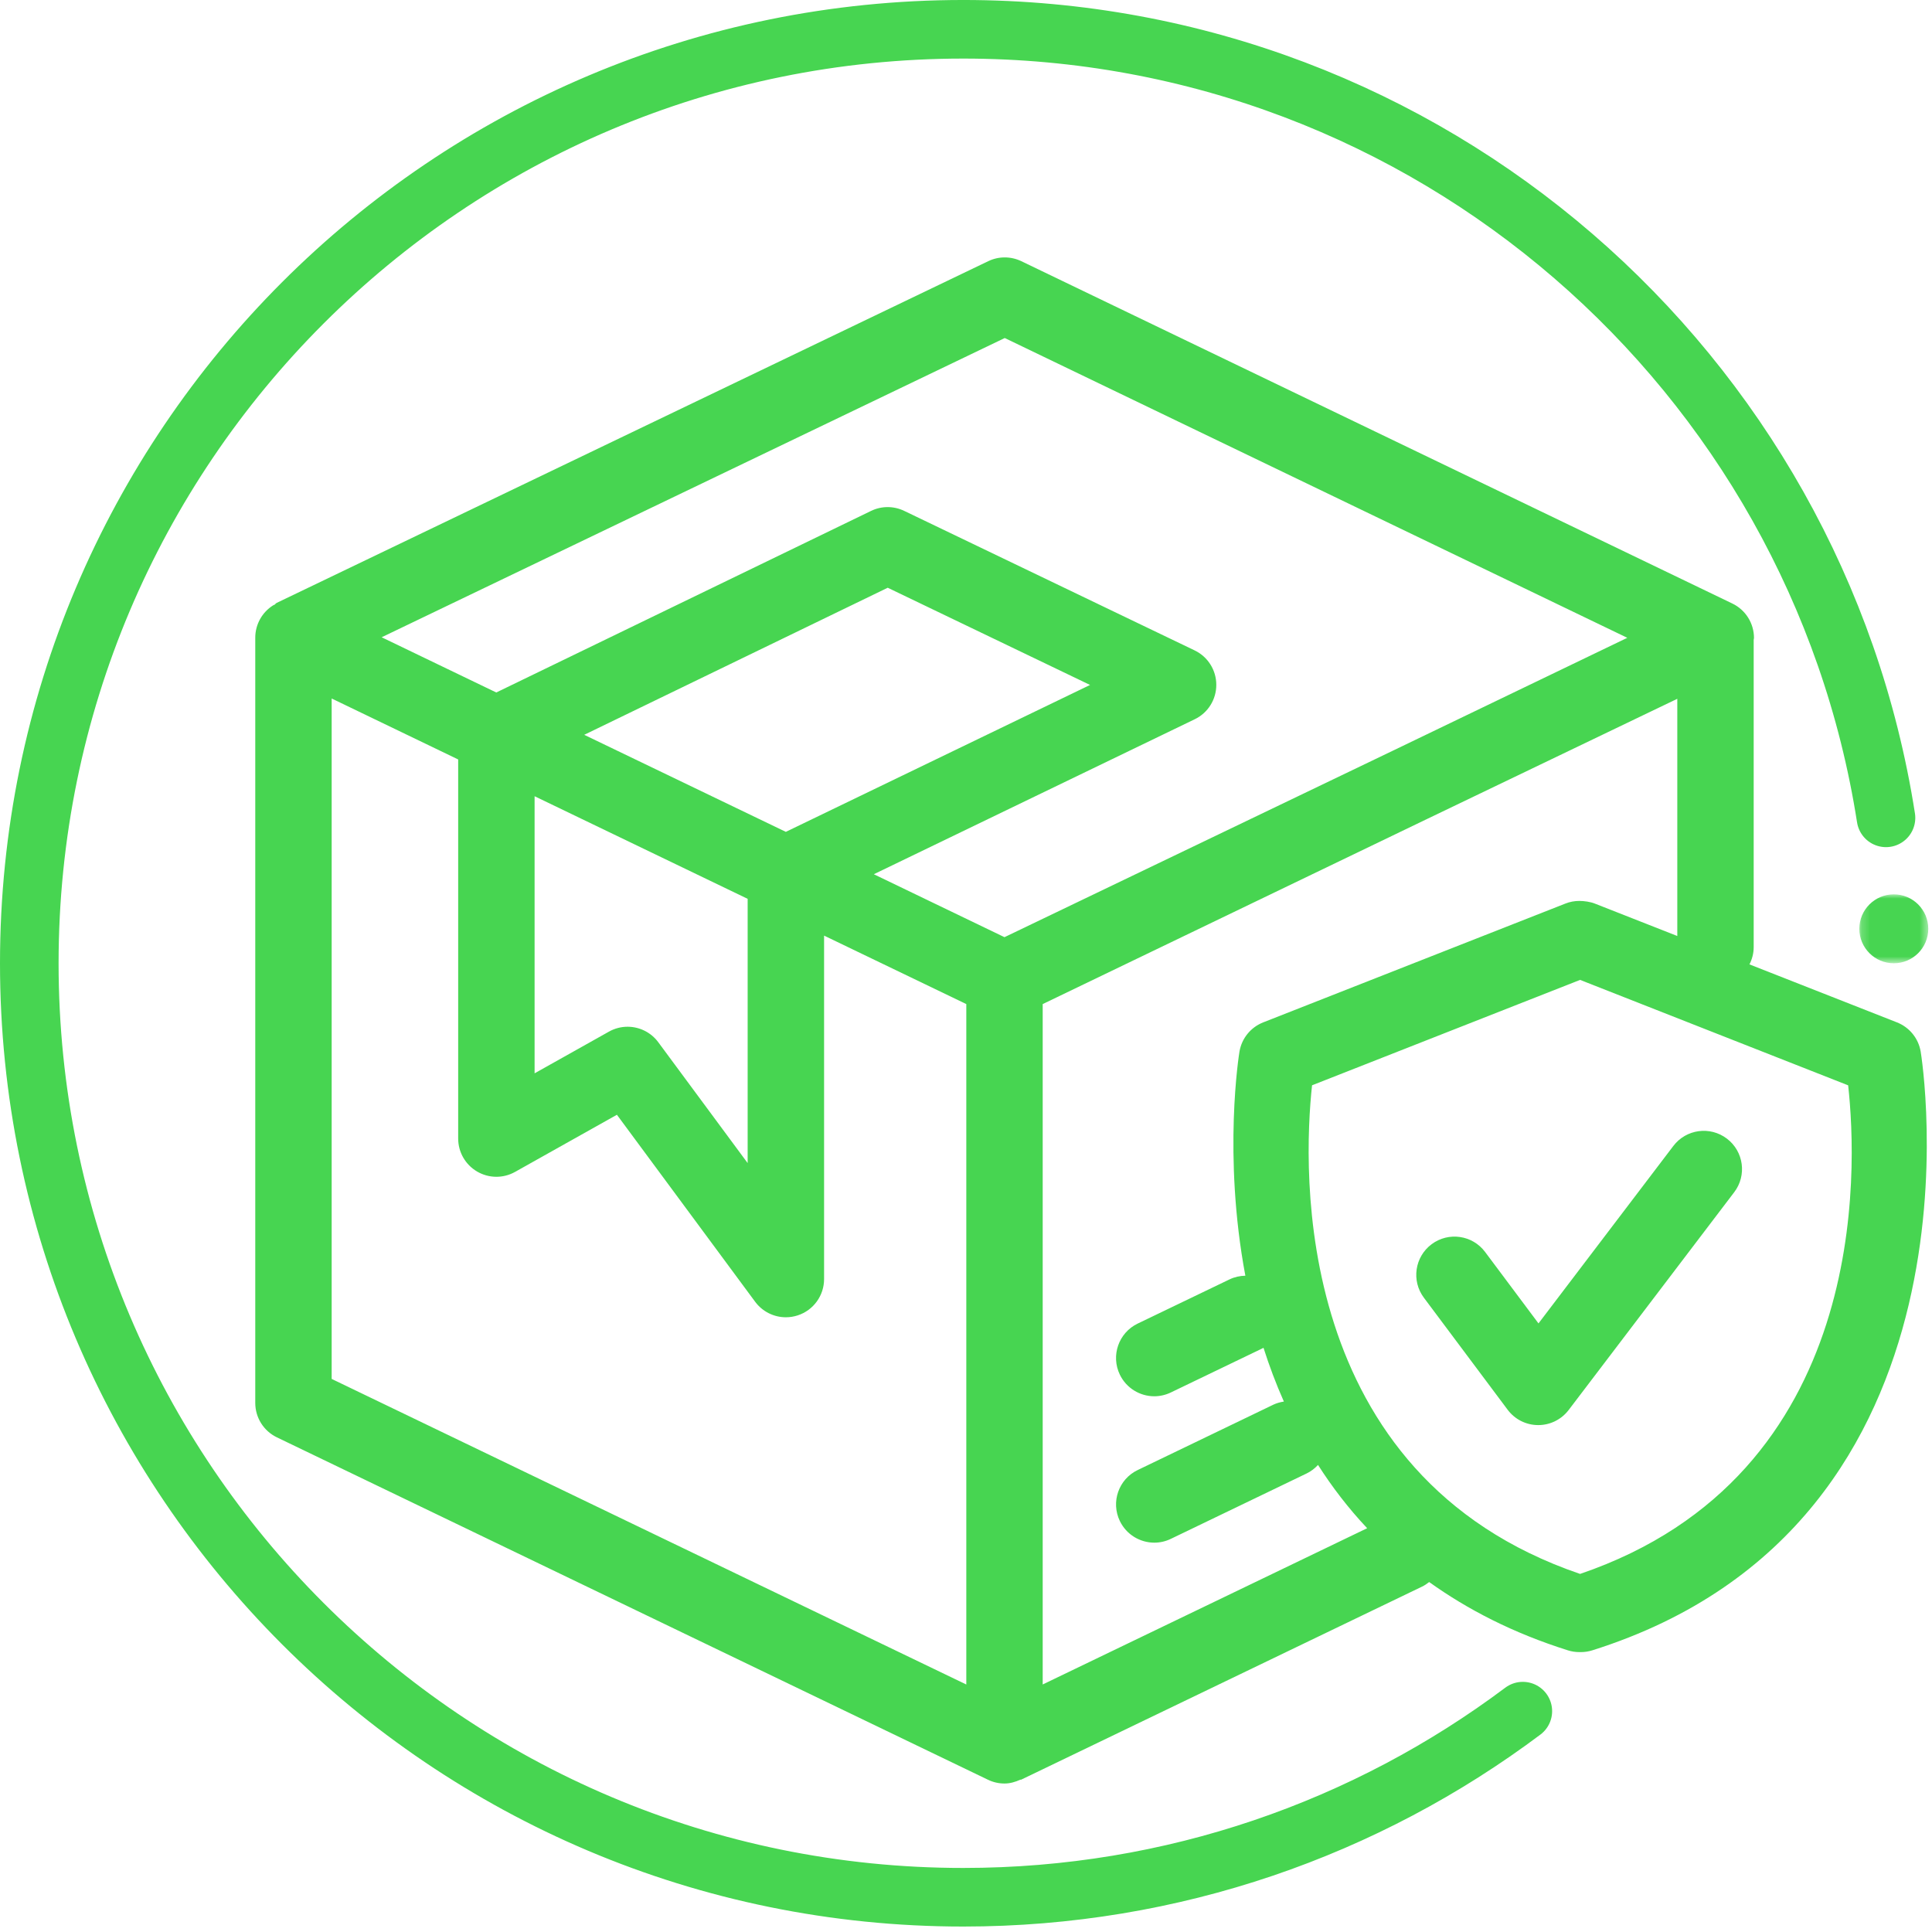
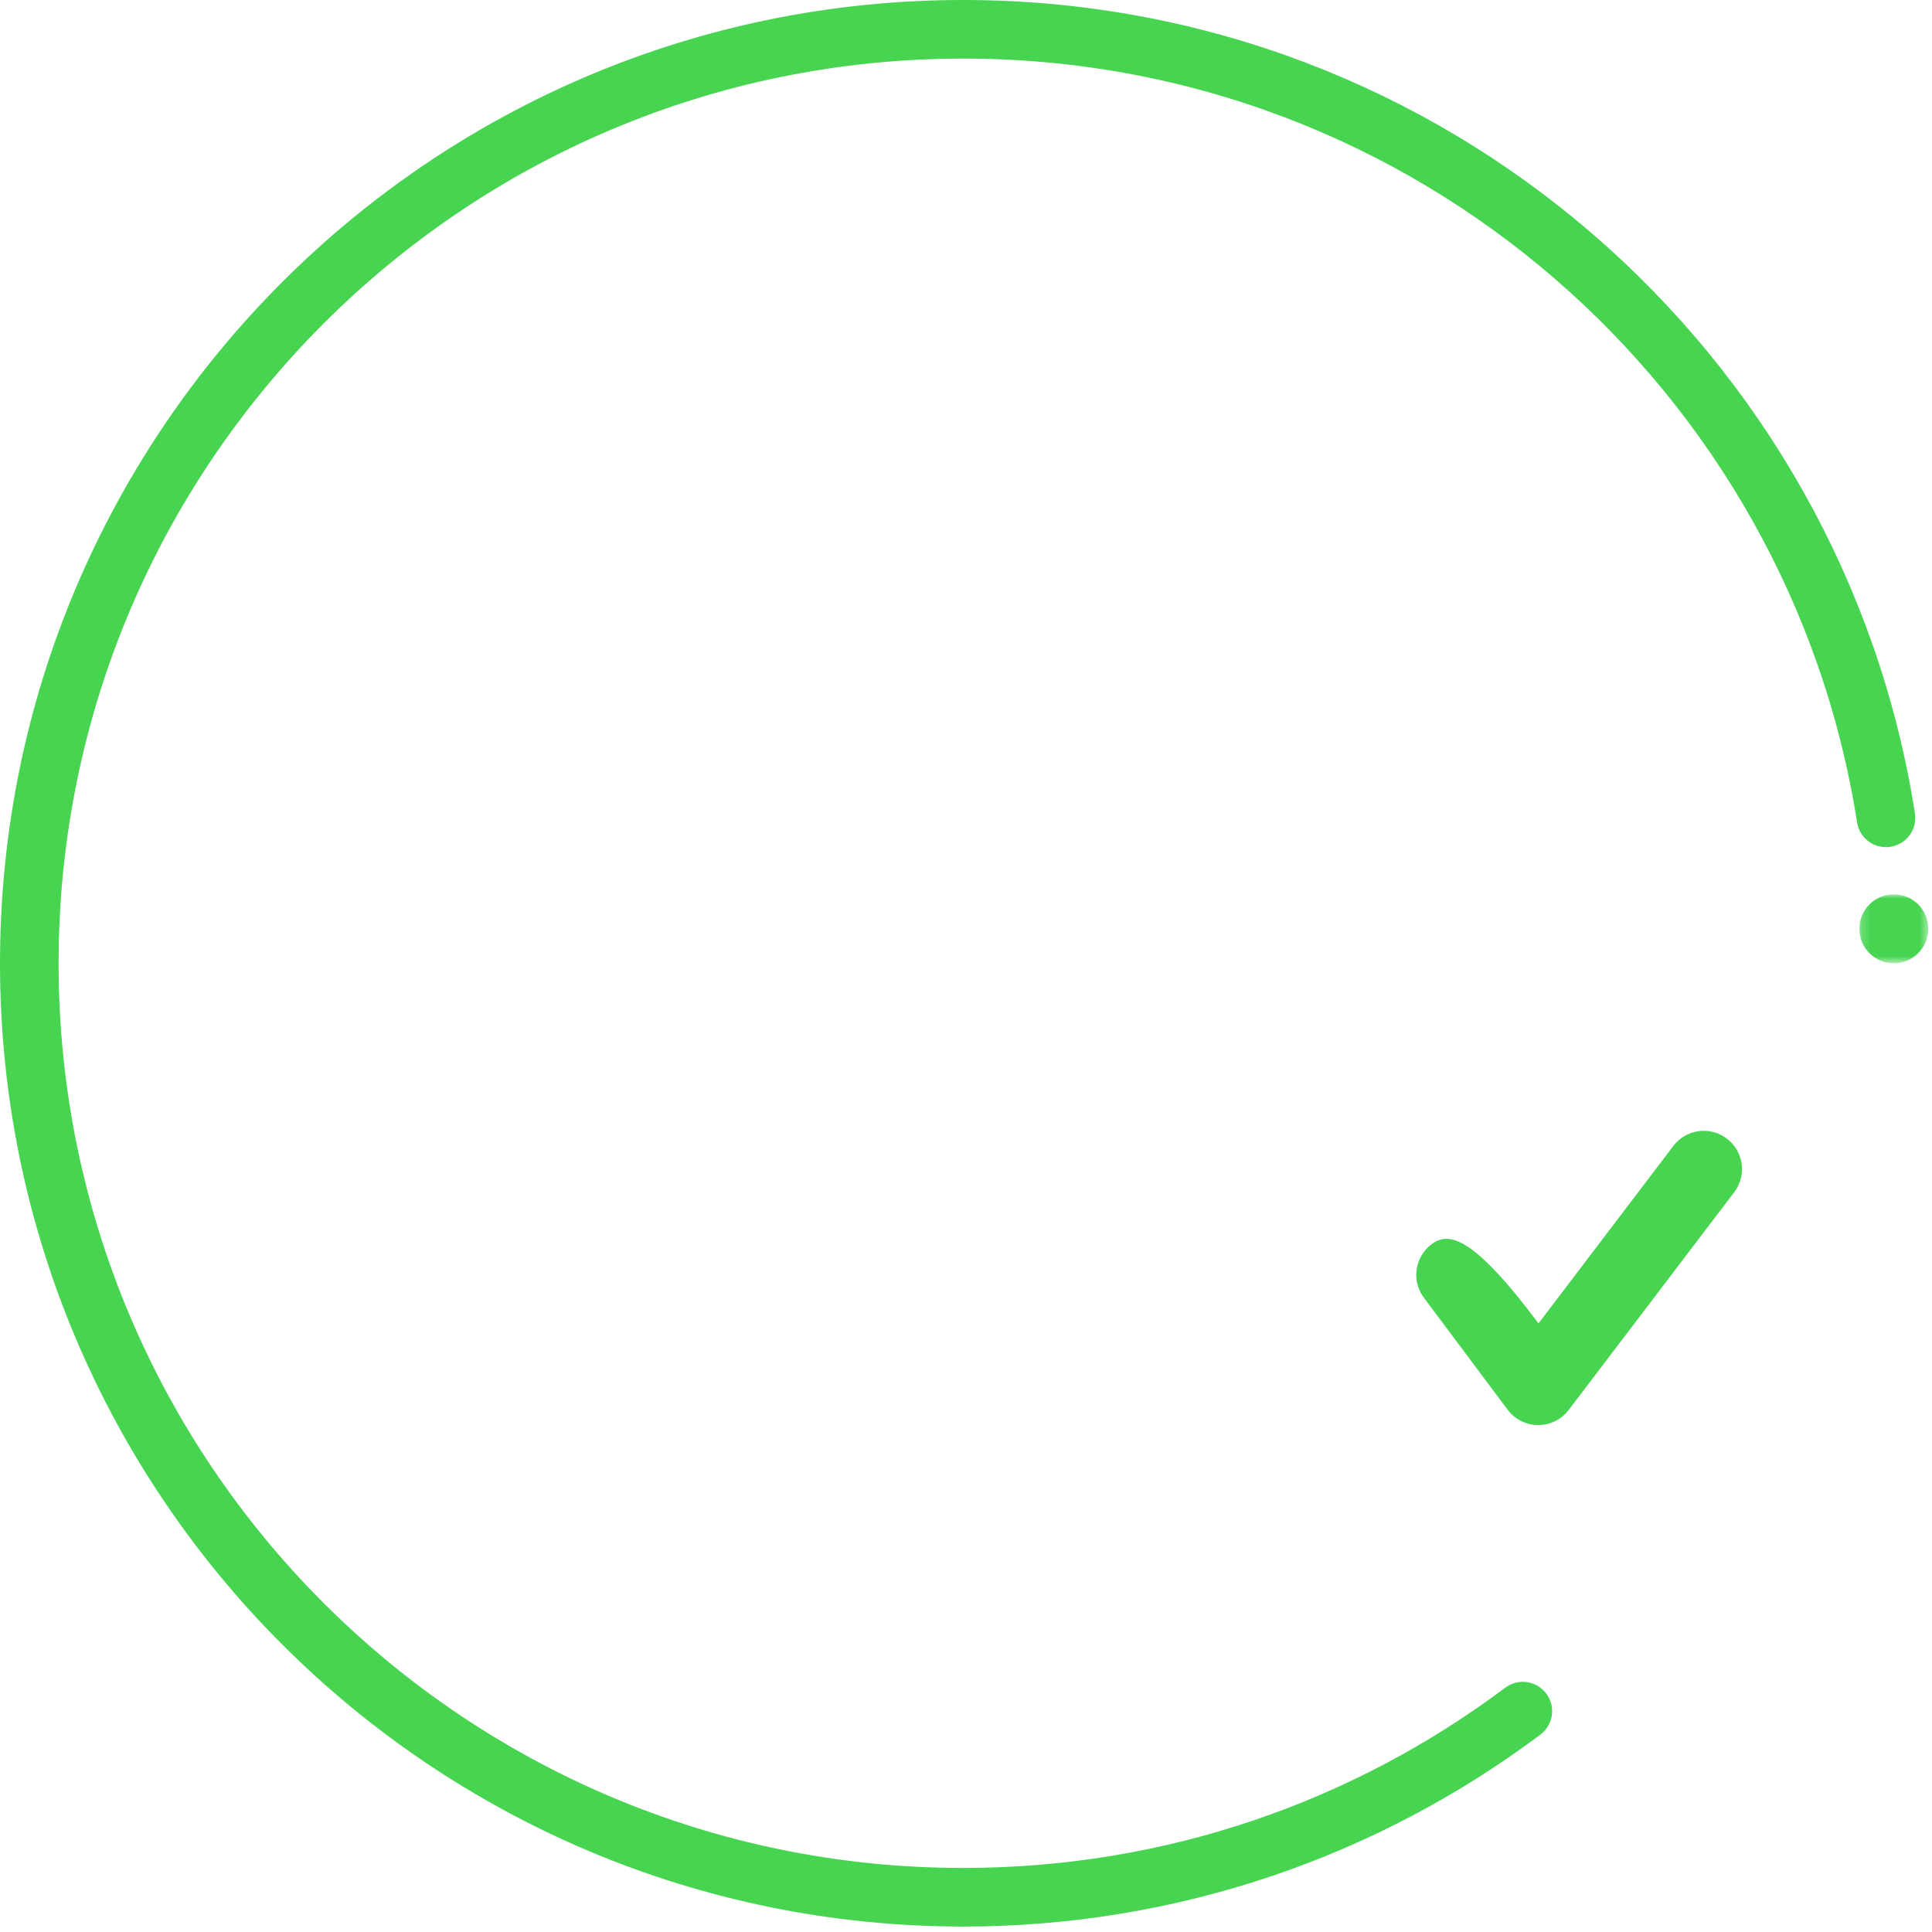
<svg xmlns="http://www.w3.org/2000/svg" xmlns:xlink="http://www.w3.org/1999/xlink" width="234px" height="234px" viewBox="0 0 234 234" version="1.1">
  <title>Group 10</title>
  <defs>
    <polygon id="path-1" points="0.2 0.982 8.548 0.982 8.548 9.33 0.2 9.33" />
  </defs>
  <g id="Page-1" stroke="none" stroke-width="1" fill="none" fill-rule="evenodd">
    <g id="BoxProgram_landingPage" transform="translate(-712, -120)">
      <g id="Group-10" transform="translate(715, 123)">
-         <path d="M188.377,187.63 C153.355,175.687 154.816,138.595 155.913,128.449 L188.377,115.683 L220.845,128.453 C221.969,138.595 223.509,175.651 188.377,187.63 L188.377,187.63 Z M123.289,201.02 L123.289,118.612 L169.812,96.208 L200.151,81.637 L200.151,110.367 L190.163,106.44 C189.626,106.224 188.865,106.118 188.287,106.118 C187.706,106.118 187.133,106.224 186.591,106.44 L149.994,120.829 C148.488,121.423 147.404,122.752 147.126,124.344 C147.079,124.608 145.092,136.881 147.835,151.513 C147.19,151.522 146.537,151.66 145.916,151.958 L134.792,157.311 C132.487,158.422 131.521,161.19 132.632,163.493 C133.429,165.143 135.081,166.114 136.806,166.114 C137.479,166.114 138.163,165.963 138.809,165.653 L149.933,160.298 C149.969,160.28 149.996,160.255 150.032,160.239 C150.725,162.414 151.538,164.592 152.5,166.753 C152.068,166.825 151.642,166.934 151.229,167.13 L134.795,175.048 C132.49,176.152 131.523,178.922 132.634,181.223 C133.431,182.875 135.084,183.844 136.809,183.844 C137.481,183.844 138.165,183.695 138.811,183.383 L155.245,175.468 C155.787,175.21 156.248,174.849 156.636,174.431 C158.336,177.091 160.298,179.665 162.589,182.094 L123.289,201.02 Z M37.171,81.601 L52.494,88.984 L52.494,134.901 C52.494,136.545 53.364,138.062 54.786,138.895 C56.206,139.726 57.953,139.744 59.387,138.936 L71.719,132.018 L88.464,154.67 C89.351,155.869 90.747,156.546 92.183,156.546 C92.668,156.546 93.156,156.469 93.634,156.311 C95.533,155.688 96.811,153.913 96.811,151.918 L96.811,110.319 L114.037,118.612 L114.037,201.025 L37.171,164.012 L37.171,81.601 Z M67.759,85.999 L104.519,68.186 L129.024,79.96 L92.178,97.753 L67.759,85.999 Z M61.749,93.438 L87.554,105.865 L87.554,137.872 L76.733,123.238 C75.835,122.019 74.435,121.357 73.01,121.357 C72.24,121.357 71.459,121.551 70.75,121.951 L61.749,126.999 C61.749,126.999 61.749,93.438 61.749,93.438 L61.749,93.438 Z M118.693,37.941 L194.094,74.25 L165.685,87.929 L118.661,110.509 L102.835,102.885 L141.703,84.114 C143.306,83.344 144.32,81.721 144.315,79.944 C144.315,78.165 143.297,76.548 141.694,75.776 L106.515,58.877 C105.241,58.265 103.76,58.265 102.489,58.886 L57.109,80.872 L43.224,74.184 L118.693,37.941 Z M229.625,124.344 C229.35,122.752 228.262,121.423 226.758,120.829 L208.891,113.805 C209.209,113.177 209.403,112.475 209.403,111.723 L209.403,74.498 C209.408,74.419 209.439,74.347 209.439,74.27 C209.439,72.491 208.423,70.87 206.818,70.098 L120.702,28.635 C119.431,28.028 117.957,28.023 116.69,28.635 L30.538,70.008 C30.409,70.073 30.353,70.15 30.285,70.222 C30.22,70.261 30.148,70.274 30.082,70.317 C28.734,71.164 27.917,72.642 27.917,74.234 L27.917,166.92 C27.917,168.697 28.933,170.316 30.534,171.088 L116.654,212.555 C117.291,212.867 117.979,213.016 118.663,213.016 C119.325,213.016 119.977,212.831 120.591,212.546 C120.619,212.542 120.643,212.569 120.67,212.555 L169.223,189.174 C169.543,189.021 169.832,188.827 170.099,188.614 C174.758,191.951 180.283,194.801 186.894,196.884 C187.345,197.027 187.813,197.099 188.287,197.099 L188.472,197.099 C188.941,197.099 189.411,197.027 189.863,196.884 C238.92,181.415 229.725,124.913 229.625,124.344 L229.625,124.344 Z" id="Fill-1" fill="#47D551" />
-         <path d="M206.162,134.912 C204.121,133.359 201.22,133.758 199.673,135.795 L183.339,157.288 L176.87,148.632 C175.337,146.584 172.441,146.169 170.393,147.697 C168.345,149.233 167.925,152.127 169.458,154.177 L179.605,167.748 C180.474,168.911 181.837,169.599 183.289,169.604 L183.312,169.604 C184.759,169.604 186.118,168.927 186.996,167.773 L207.047,141.394 C208.594,139.364 208.196,136.456 206.162,134.912" id="Fill-3" fill="#47D551" />
+         <path d="M206.162,134.912 C204.121,133.359 201.22,133.758 199.673,135.795 L183.339,157.288 C175.337,146.584 172.441,146.169 170.393,147.697 C168.345,149.233 167.925,152.127 169.458,154.177 L179.605,167.748 C180.474,168.911 181.837,169.599 183.289,169.604 L183.312,169.604 C184.759,169.604 186.118,168.927 186.996,167.773 L207.047,141.394 C208.594,139.364 208.196,136.456 206.162,134.912" id="Fill-3" fill="#47D551" />
        <path d="M181.442,204.25 C162.553,218.405 139.091,226.791 113.67,226.791 C51.195,226.791 0.548,176.144 0.548,113.669 C0.548,51.194 51.195,0.547 113.67,0.547 C170.154,0.547 216.969,41.946 225.428,96.056" id="Stroke-5" stroke="#47D551" stroke-width="7.096" stroke-linecap="round" />
        <g id="Group-9" transform="translate(222, 104.339)">
          <mask id="mask-2" fill="white">
            <use xlink:href="#path-1" />
          </mask>
          <g id="Clip-8" />
          <path d="M8.548,5.156 C8.548,7.461 6.679,9.33 4.374,9.33 C2.068,9.33 0.2,7.461 0.2,5.156 C0.2,2.851 2.068,0.982 4.374,0.982 C6.679,0.982 8.548,2.851 8.548,5.156" id="Fill-7" fill="#47D551" mask="url(#mask-2)" />
        </g>
      </g>
    </g>
  </g>
</svg>